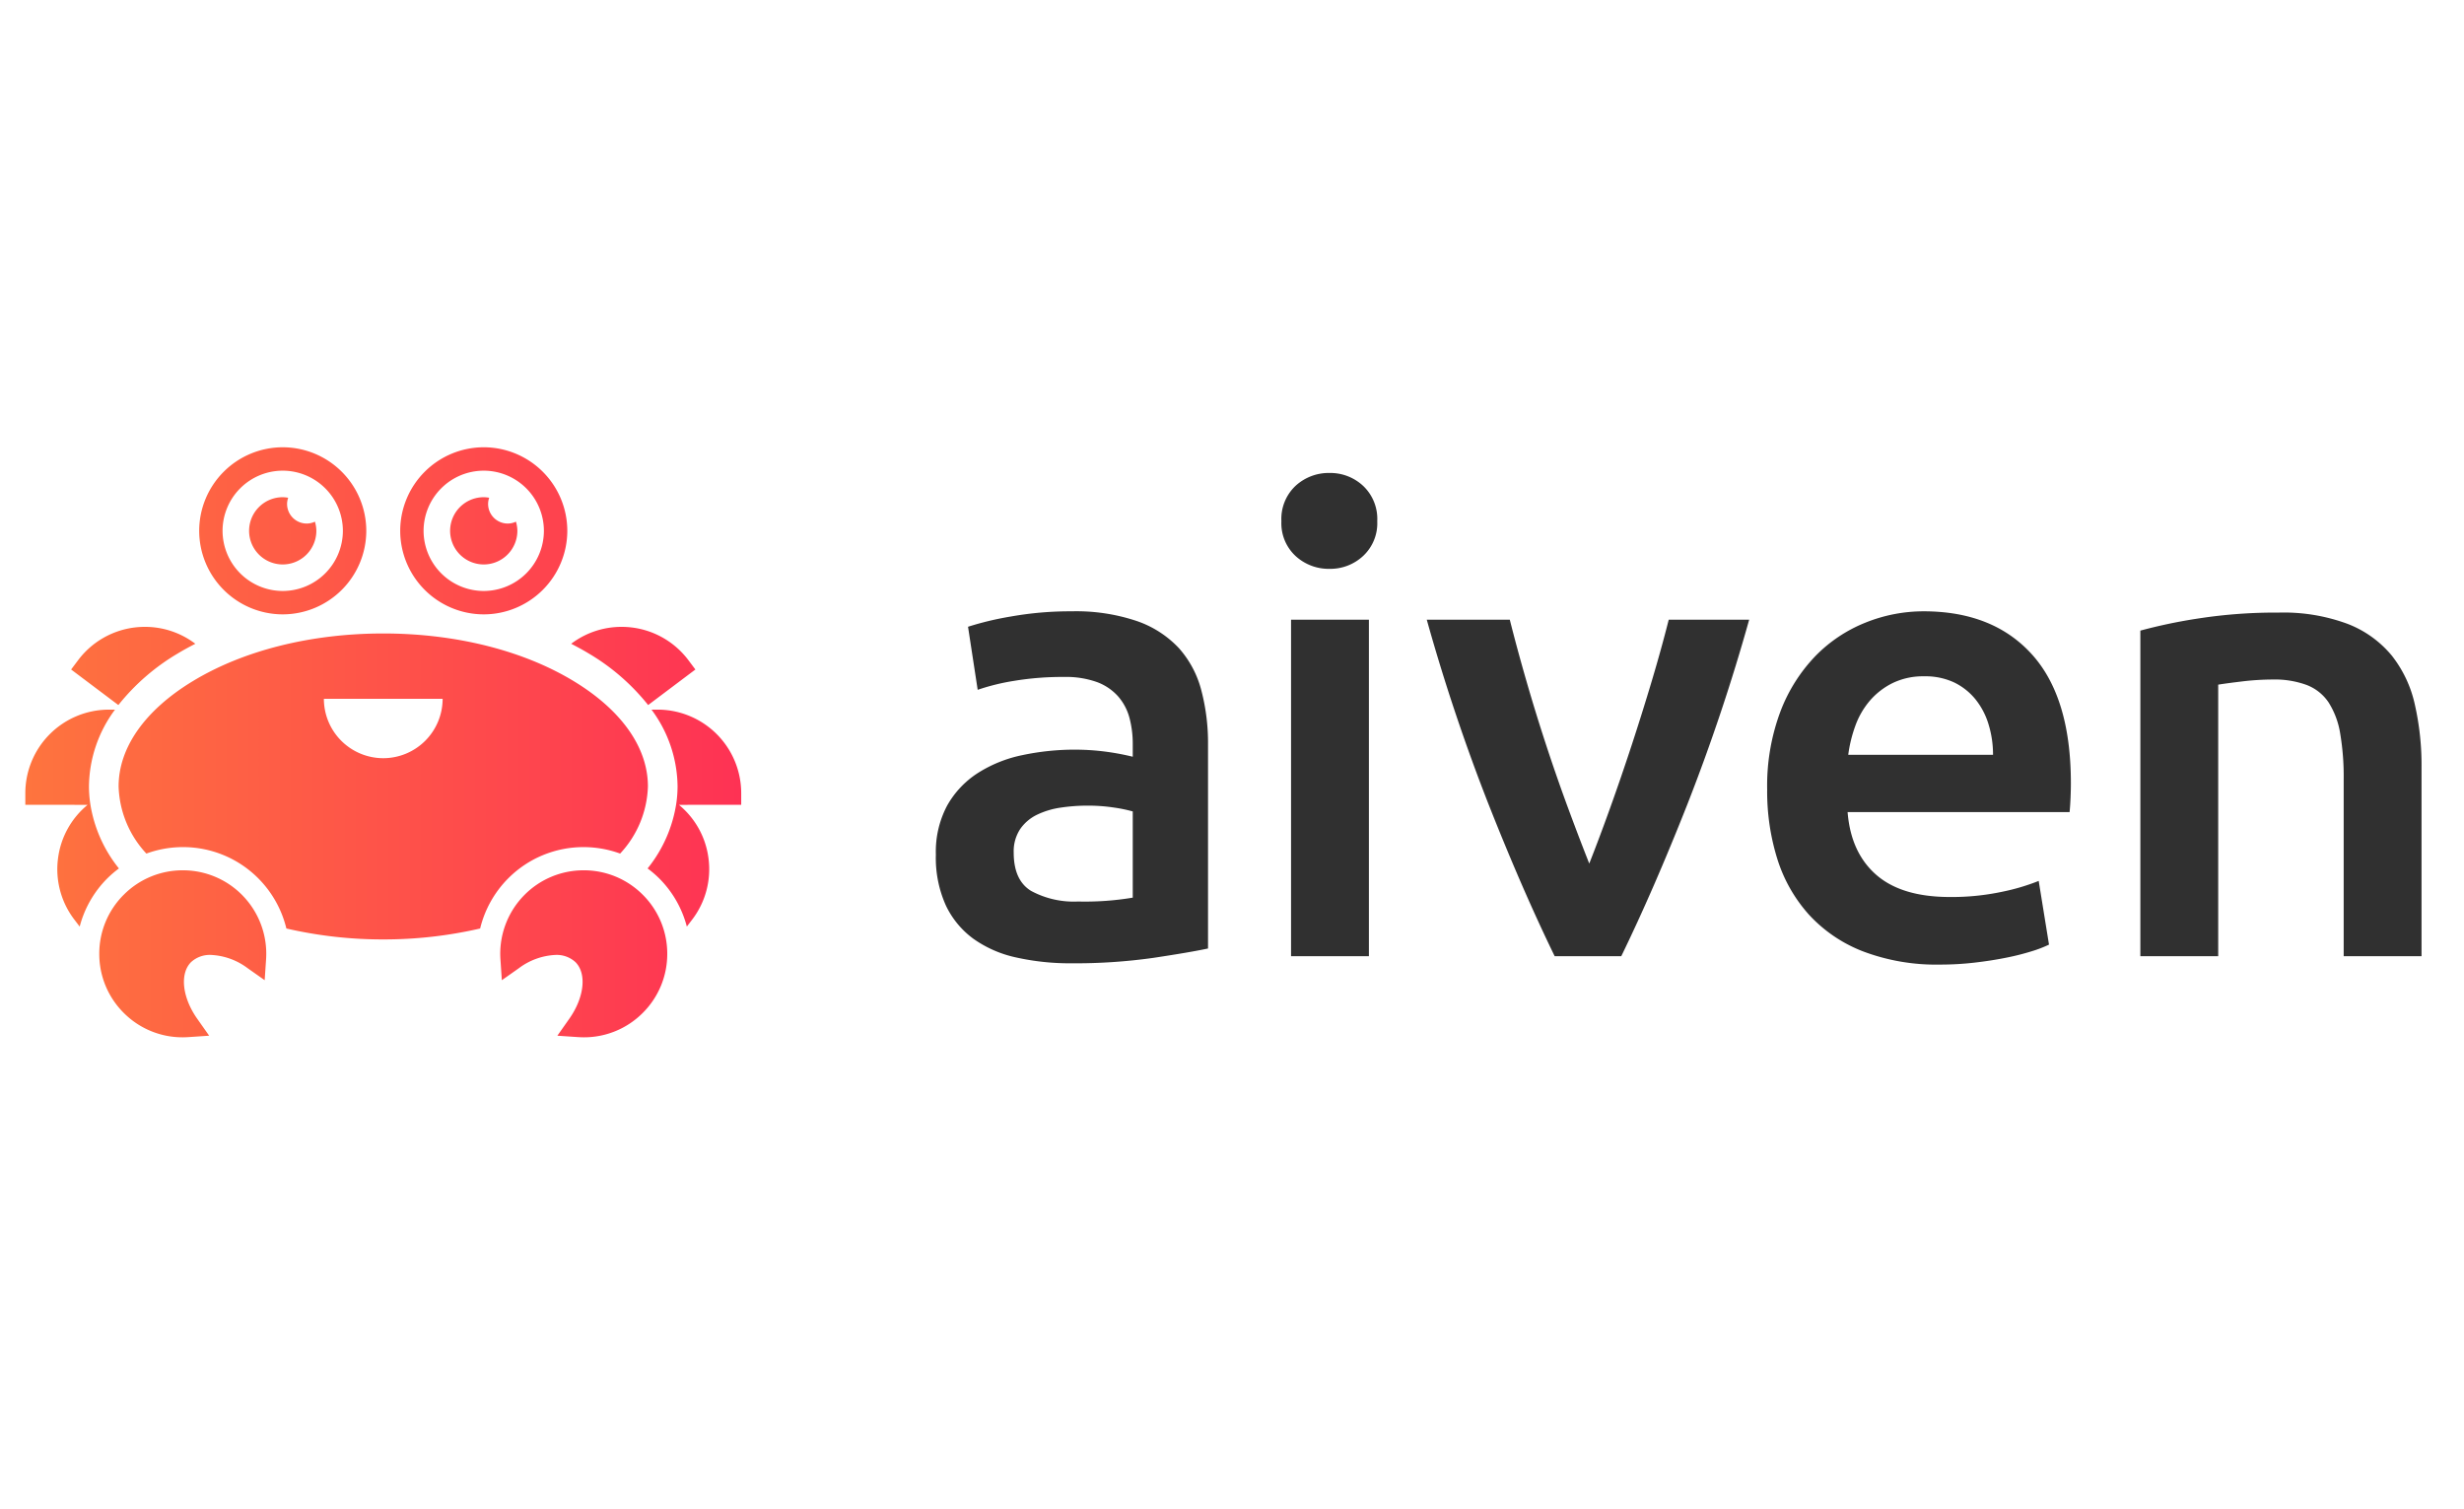
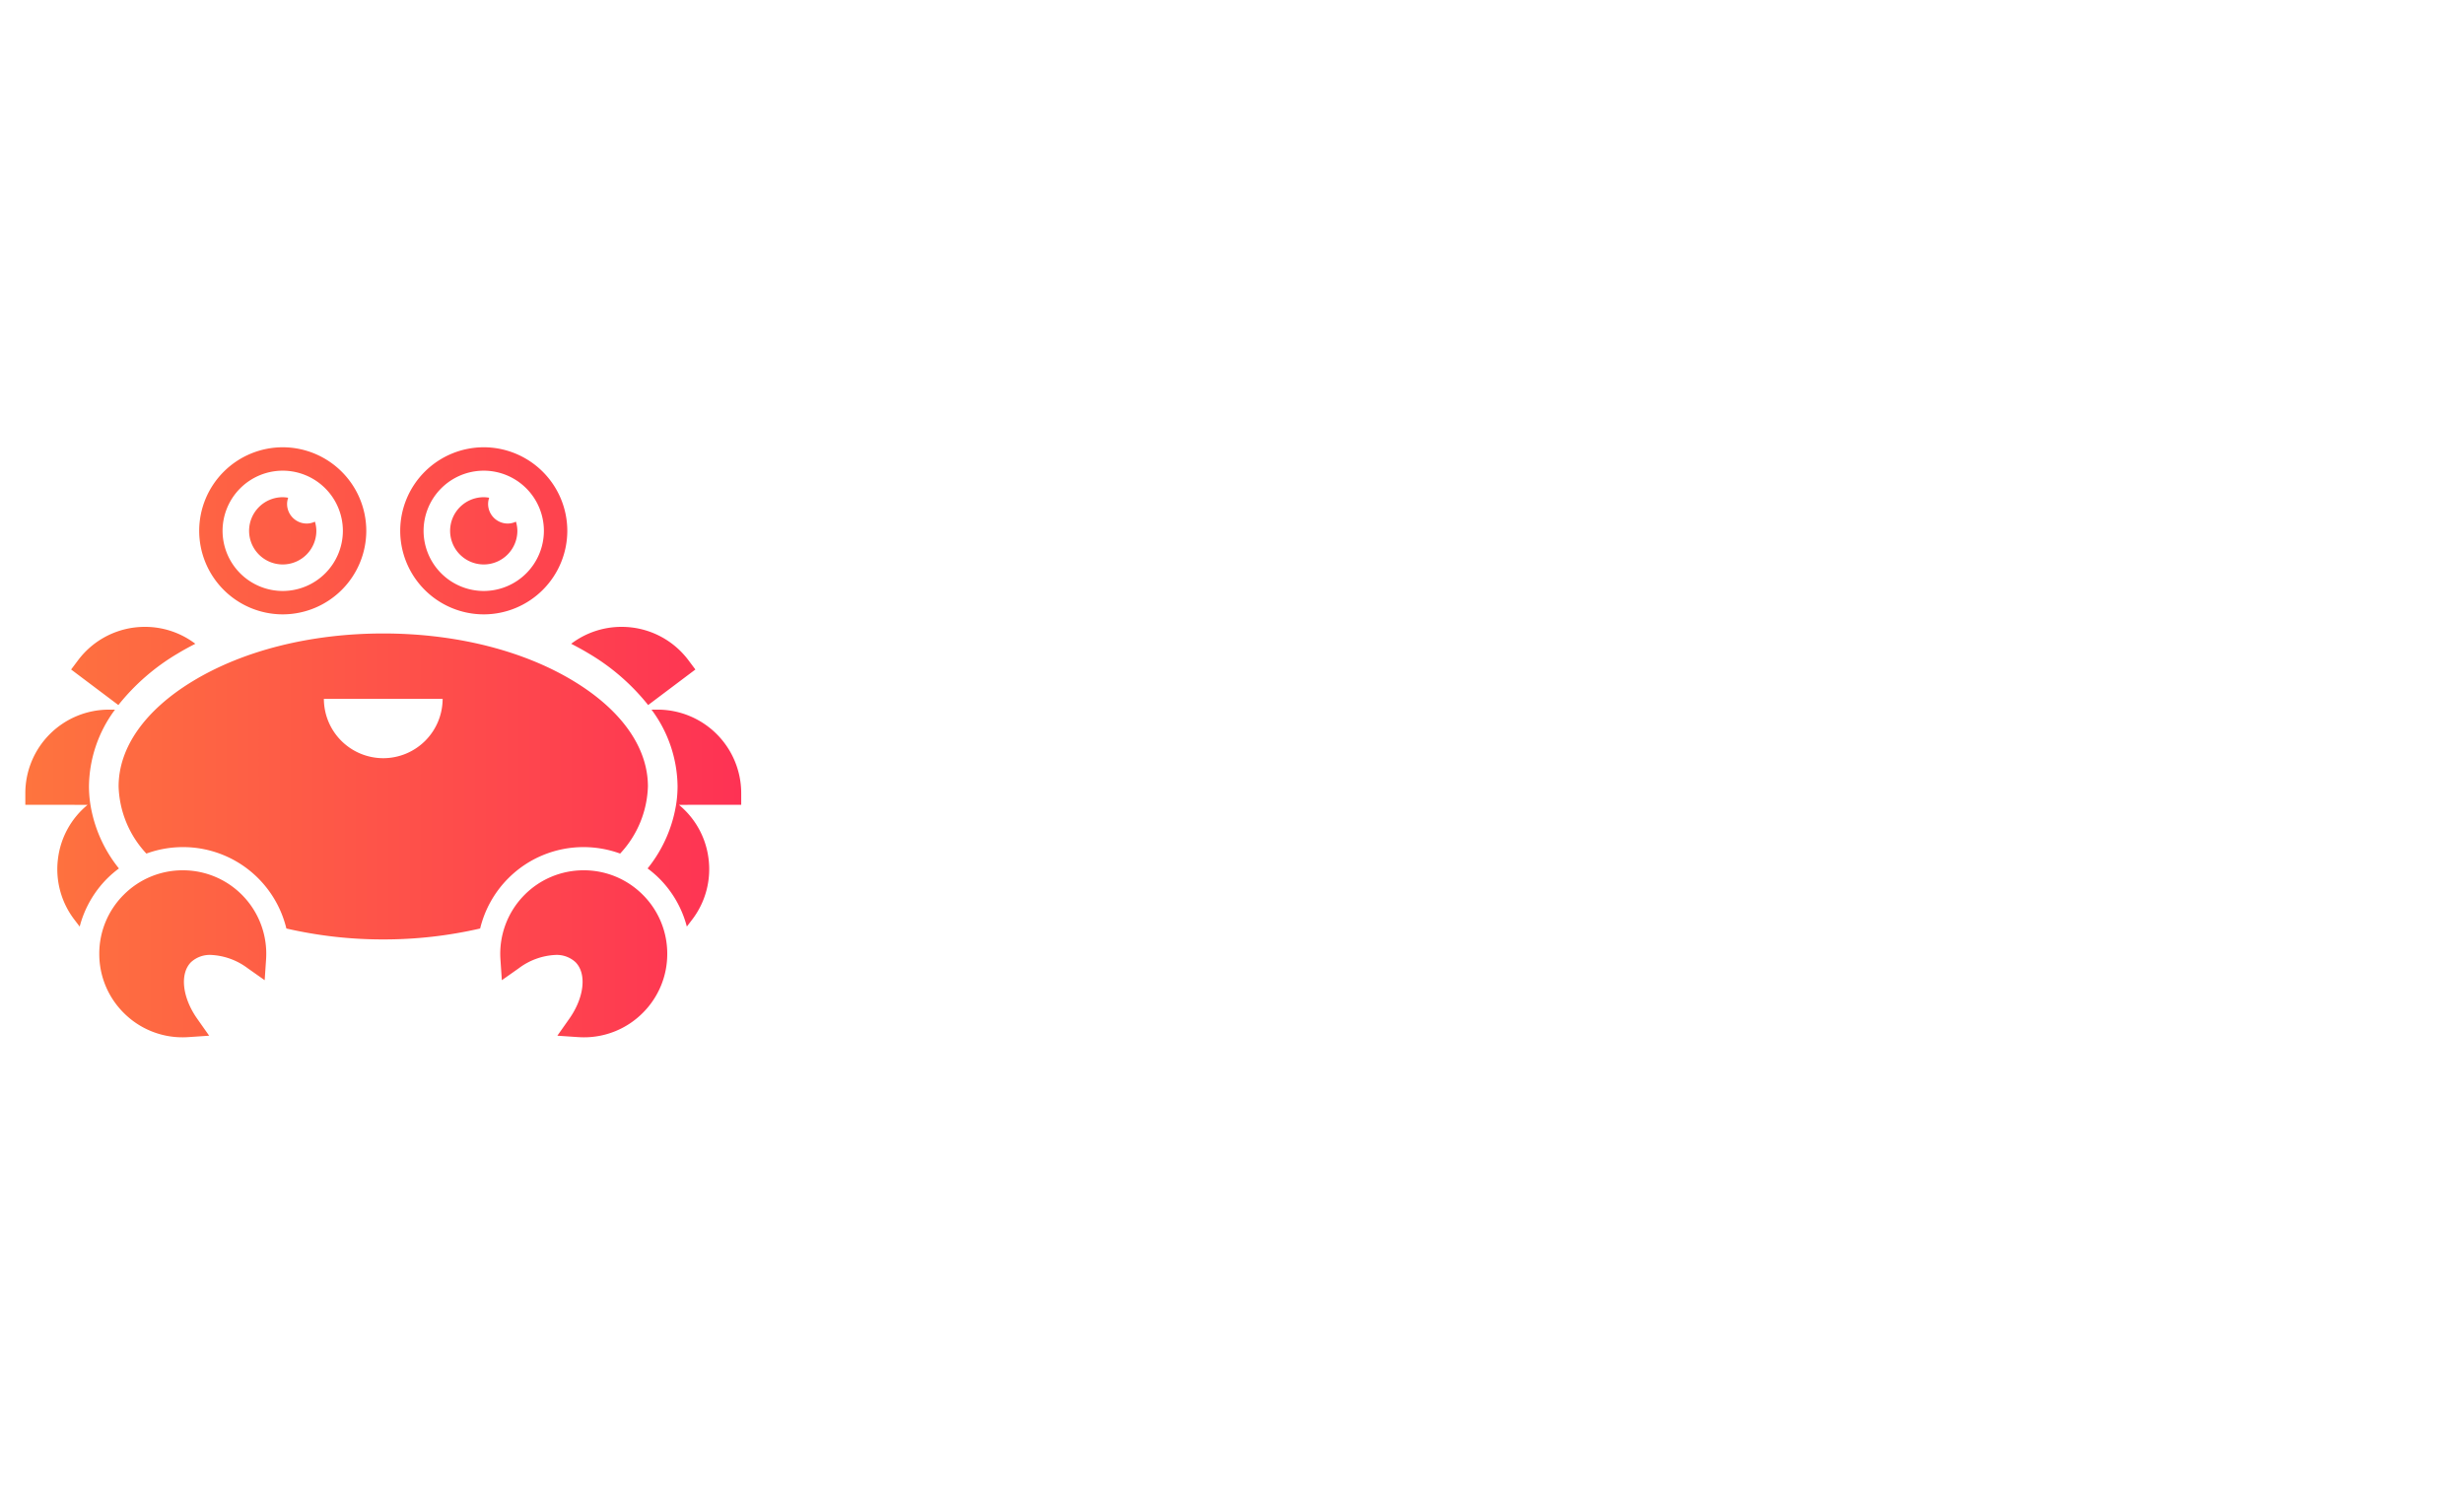
<svg xmlns="http://www.w3.org/2000/svg" id="svg2" viewBox="0 0 400 245">
  <defs>
    <style>.cls-1{fill:none;}.cls-2{fill:url(#linear-gradient);}.cls-3{clip-path:url(#clip-path);}.cls-4{fill:#303030;}</style>
    <linearGradient id="linear-gradient" x1="-197.273" y1="435.834" x2="-196.721" y2="435.834" gradientTransform="matrix(210.463, 0, 0, -210.463, 41522.861, 91847.59)" gradientUnits="userSpaceOnUse">
      <stop offset="0" stop-color="#fe743e" />
      <stop offset="1" stop-color="#fe3254" />
    </linearGradient>
    <clipPath id="clip-path">
-       <rect class="cls-1" x="-23" y="45.496" width="443.217" height="150.008" />
-     </clipPath>
+       </clipPath>
  </defs>
  <g id="g10">
    <g id="g12">
      <g id="g14">
        <g id="g20">
          <g id="g22">
            <path id="path30" class="cls-2" d="M64.97,86.17A13.579,13.579,0,0,0,78.531,99.732h0A13.584,13.584,0,0,0,92.095,86.17h0A13.58,13.58,0,0,0,78.531,72.607h0A13.574,13.574,0,0,0,64.97,86.17m3.793,0a9.779,9.779,0,0,1,9.768-9.764h0a9.777,9.777,0,0,1,9.764,9.764h0A9.777,9.777,0,0,1,78.531,95.935h0a9.78,9.78,0,0,1-9.768-9.765m-36.426,0A13.579,13.579,0,0,0,45.899,99.732h0A13.584,13.584,0,0,0,59.462,86.17h0A13.579,13.579,0,0,0,45.899,72.607h0A13.575,13.575,0,0,0,32.337,86.17m3.793,0a9.779,9.779,0,0,1,9.768-9.764h0a9.777,9.777,0,0,1,9.764,9.764h0A9.777,9.777,0,0,1,45.899,95.935h0a9.78,9.78,0,0,1-9.768-9.765M73.07,86.168a5.466,5.466,0,0,0,5.459,5.461h0A5.466,5.466,0,0,0,83.989,86.168h0a5.355,5.355,0,0,0-.232-1.484h0a3.14,3.14,0,0,1-1.335.305h0a3.191,3.191,0,0,1-3.186-3.184h0a3.136,3.136,0,0,1,.178-1.004h0a5.406,5.406,0,0,0-.885-.089h0A5.464,5.464,0,0,0,73.07,86.168m-32.633,0a5.466,5.466,0,0,0,5.459,5.461h0a5.465,5.465,0,0,0,5.46-5.461h0a5.354,5.354,0,0,0-.231-1.484h0a3.145,3.145,0,0,1-1.335.305h0a3.192,3.192,0,0,1-3.187-3.184h0a3.137,3.137,0,0,1,.179-1.004h0a5.423,5.423,0,0,0-.886-.089h0a5.464,5.464,0,0,0-5.459,5.457m52.327,18.306-.039.029c.984.512,1.958,1.034,2.884,1.598h0a35.153,35.153,0,0,1,9.609,8.35h0l7.67-5.77-1.14-1.52a13.532,13.532,0,0,0-10.849-5.402h0a13.507,13.507,0,0,0-8.135,2.715m-80.079,2.687-1.14,1.52,7.67,5.77a35.146,35.146,0,0,1,9.61-8.35h0c.925-.564,1.899-1.087,2.884-1.598h0l-.039-.029a13.503,13.503,0,0,0-8.136-2.715h0a13.536,13.536,0,0,0-10.848,5.402M31.188,110.639c-7.696,4.7-11.934,10.746-11.934,17.022h0a16.675,16.675,0,0,0,4.51,10.902h0a17.326,17.326,0,0,1,5.913-1.05h0a17.24,17.24,0,0,1,12.255,5.073h0a17.321,17.321,0,0,1,4.558,8.14h0a69.606,69.606,0,0,0,15.727,1.774h0a69.618,69.618,0,0,0,15.728-1.774h0a17.316,17.316,0,0,1,4.559-8.14h0a17.237,17.237,0,0,1,12.254-5.073h0a17.319,17.319,0,0,1,5.912,1.05h0a16.672,16.672,0,0,0,4.511-10.902h0c0-6.276-4.238-12.322-11.934-17.022h0c-8.238-5.034-19.256-7.806-31.029-7.806h0c-11.772,0-22.79,2.773-31.028,7.806m21.39,2.804H71.856a9.652,9.652,0,0,1-9.639,9.637h0a9.652,9.652,0,0,1-9.639-9.637m53.187,1.755a21.206,21.206,0,0,1,4.23,12.463h0a19.623,19.623,0,0,1-.191,2.652h0a22.117,22.117,0,0,1-4.674,10.664h0a17.457,17.457,0,0,1,1.879,1.608h0a17.2,17.2,0,0,1,4.49,7.83h0l.844-1.106a13.46,13.46,0,0,0,2.664-10.034h0a13.421,13.421,0,0,0-4.791-8.623h0l10.111-.009v-1.897a13.572,13.572,0,0,0-13.568-13.549h0Zm-88.086,0A13.572,13.572,0,0,0,4.111,128.747h0v1.897l10.11.009a13.425,13.425,0,0,0-4.792,8.623h0a13.464,13.464,0,0,0,2.664,10.034h0l.844,1.106a17.199,17.199,0,0,1,4.489-7.83h0a17.464,17.464,0,0,1,1.88-1.608h0a22.124,22.124,0,0,1-4.674-10.664h0a19.621,19.621,0,0,1-.191-2.652h0a21.21,21.21,0,0,1,4.229-12.463h-.99Zm67.491,30.05a13.552,13.552,0,0,0-3.929,10.503h0l.226,3.367,2.761-1.944a10.739,10.739,0,0,1,5.981-2.159h0a4.502,4.502,0,0,1,3.209,1.168h0c1.858,1.86,1.443,5.724-.995,9.187h0l-1.944,2.759,3.369.228c.311.018.612.033.917.033h0a13.443,13.443,0,0,0,9.581-3.963h0a13.473,13.473,0,0,0,3.974-9.587h0a13.473,13.473,0,0,0-3.974-9.593h0a13.472,13.472,0,0,0-9.588-3.969h0a13.489,13.489,0,0,0-9.588,3.969m-65.081,0a13.475,13.475,0,0,0-3.973,9.593h0a13.476,13.476,0,0,0,3.973,9.587h0a13.442,13.442,0,0,0,9.58,3.963h0c.306,0,.607-.015.918-.033h0l3.369-.228-1.944-2.759c-2.438-3.463-2.854-7.328-.995-9.187h0a4.5,4.5,0,0,1,3.209-1.168h0a10.743,10.743,0,0,1,5.981,2.159h0l2.76,1.944.226-3.367a13.554,13.554,0,0,0-3.929-10.503h0a13.489,13.489,0,0,0-9.588-3.969h0a13.471,13.471,0,0,0-9.588,3.969" />
          </g>
        </g>
      </g>
    </g>
    <g id="g32">
      <g class="cls-3">
        <g id="g34">
          <g id="g40">
            <path id="path42" class="cls-4" d="M175.01,146.344a47.031,47.031,0,0,0,8.878-.626V131.721a24.267,24.267,0,0,0-3.029-.626,28.222,28.222,0,0,0-4.387-.314,29.121,29.121,0,0,0-4.23.314,13.193,13.193,0,0,0-3.865,1.148,7.045,7.045,0,0,0-2.77,2.35,6.571,6.571,0,0,0-1.044,3.814q0,4.49,2.821,6.215a14.563,14.563,0,0,0,7.625,1.721m-1.044-47.108a30.918,30.918,0,0,1,10.549,1.567,16.878,16.878,0,0,1,6.843,4.387,16.464,16.464,0,0,1,3.655,6.842,33.563,33.563,0,0,1,1.096,8.827V153.971q-2.923.624-8.827,1.514a90.331,90.331,0,0,1-13.316.888,39.888,39.888,0,0,1-8.983-.941,18.836,18.836,0,0,1-6.947-3.027,14.271,14.271,0,0,1-4.49-5.432A18.814,18.814,0,0,1,151.926,138.72a15.931,15.931,0,0,1,1.827-7.939,15.01,15.01,0,0,1,4.961-5.276,21.542,21.542,0,0,1,7.26-2.924,40.958,40.958,0,0,1,8.618-.887,39.137,39.137,0,0,1,4.386.261,40.822,40.822,0,0,1,4.91.888V120.753a16.397,16.397,0,0,0-.522-4.178,8.707,8.707,0,0,0-1.828-3.499,8.586,8.586,0,0,0-3.446-2.349,14.933,14.933,0,0,0-5.38-.836,47.711,47.711,0,0,0-8.043.627,35.351,35.351,0,0,0-5.954,1.462l-1.567-10.237a49.897,49.897,0,0,1,6.999-1.671,54.993,54.993,0,0,1,9.82-.836" />
          </g>
-           <path id="path44" class="cls-4" d="M222.224,155.224H209.585V100.594h12.639Zm1.356-70.611a7.252,7.252,0,0,1-2.296,5.641,7.806,7.806,0,0,1-5.432,2.088,7.936,7.936,0,0,1-5.536-2.088,7.245,7.245,0,0,1-2.297-5.641,7.373,7.373,0,0,1,2.297-5.745,7.941,7.941,0,0,1,5.536-2.09,7.812,7.812,0,0,1,5.432,2.09,7.38,7.38,0,0,1,2.296,5.745" />
          <g id="g46">
-             <path id="path48" class="cls-4" d="M252.384,155.224q-5.243-10.757-10.75-24.703a312.302,312.302,0,0,1-10.016-29.926h13.479q1.153,4.597,2.673,9.871,1.52,5.275,3.251,10.549,1.733,5.277,3.566,10.236,1.837,4.966,3.409,8.931,1.571-3.968,3.356-8.931,1.781-4.958,3.514-10.236,1.729-5.272,3.304-10.549,1.569-5.273,2.727-9.871h13.06a312.915,312.915,0,0,1-10.016,29.926q-5.508,13.943-10.75,24.703Z" />
-           </g>
+             </g>
          <g id="g50">
-             <path id="path52" class="cls-4" d="M323.543,122.53a16.639,16.639,0,0,0-.732-4.962,11.962,11.962,0,0,0-2.14-4.073,10.135,10.135,0,0,0-3.449-2.716,10.993,10.993,0,0,0-4.857-.992,11.317,11.317,0,0,0-5.119,1.096,11.663,11.663,0,0,0-3.707,2.873,13.079,13.079,0,0,0-2.35,4.073,21.992,21.992,0,0,0-1.149,4.702ZM286.879,128.17a34.313,34.313,0,0,1,2.14-12.639,26.543,26.543,0,0,1,5.693-9.036,23.561,23.561,0,0,1,8.148-5.432,25.258,25.258,0,0,1,9.401-1.828q11.281,0,17.6,6.999,6.319,6.999,6.32,20.889,0,1.048-.052,2.352c-.037.871-.088,1.655-.158,2.35H299.936q.52,6.579,4.649,10.185,4.123,3.603,11.959,3.602a39.229,39.229,0,0,0,8.409-.836,34.457,34.457,0,0,0,6.005-1.774l1.672,10.34a19.915,19.915,0,0,1-2.873,1.098,40.411,40.411,0,0,1-4.179,1.045q-2.35.47-5.066.783a48.574,48.574,0,0,1-5.536.315,33.564,33.564,0,0,1-12.535-2.142,23.32,23.32,0,0,1-8.773-5.954,24.4,24.4,0,0,1-5.12-8.983A36.659,36.659,0,0,1,286.879,128.17" />
-           </g>
+             </g>
          <g id="g54">
-             <path id="path56" class="cls-4" d="M347.46,102.369a84.724,84.724,0,0,1,9.505-1.984,81.863,81.863,0,0,1,12.953-.941,29.819,29.819,0,0,1,11.177,1.828,17.444,17.444,0,0,1,7.154,5.118,19.559,19.559,0,0,1,3.761,7.939,44.437,44.437,0,0,1,1.096,10.184V155.224H380.468v-28.726a41.775,41.775,0,0,0-.574-7.468,13.286,13.286,0,0,0-1.882-5.014,7.517,7.517,0,0,0-3.551-2.821,14.992,14.992,0,0,0-5.483-.887,42.187,42.187,0,0,0-5.015.312q-2.612.315-3.865.522V155.224H347.46Z" />
-           </g>
+             </g>
        </g>
      </g>
    </g>
  </g>
</svg>